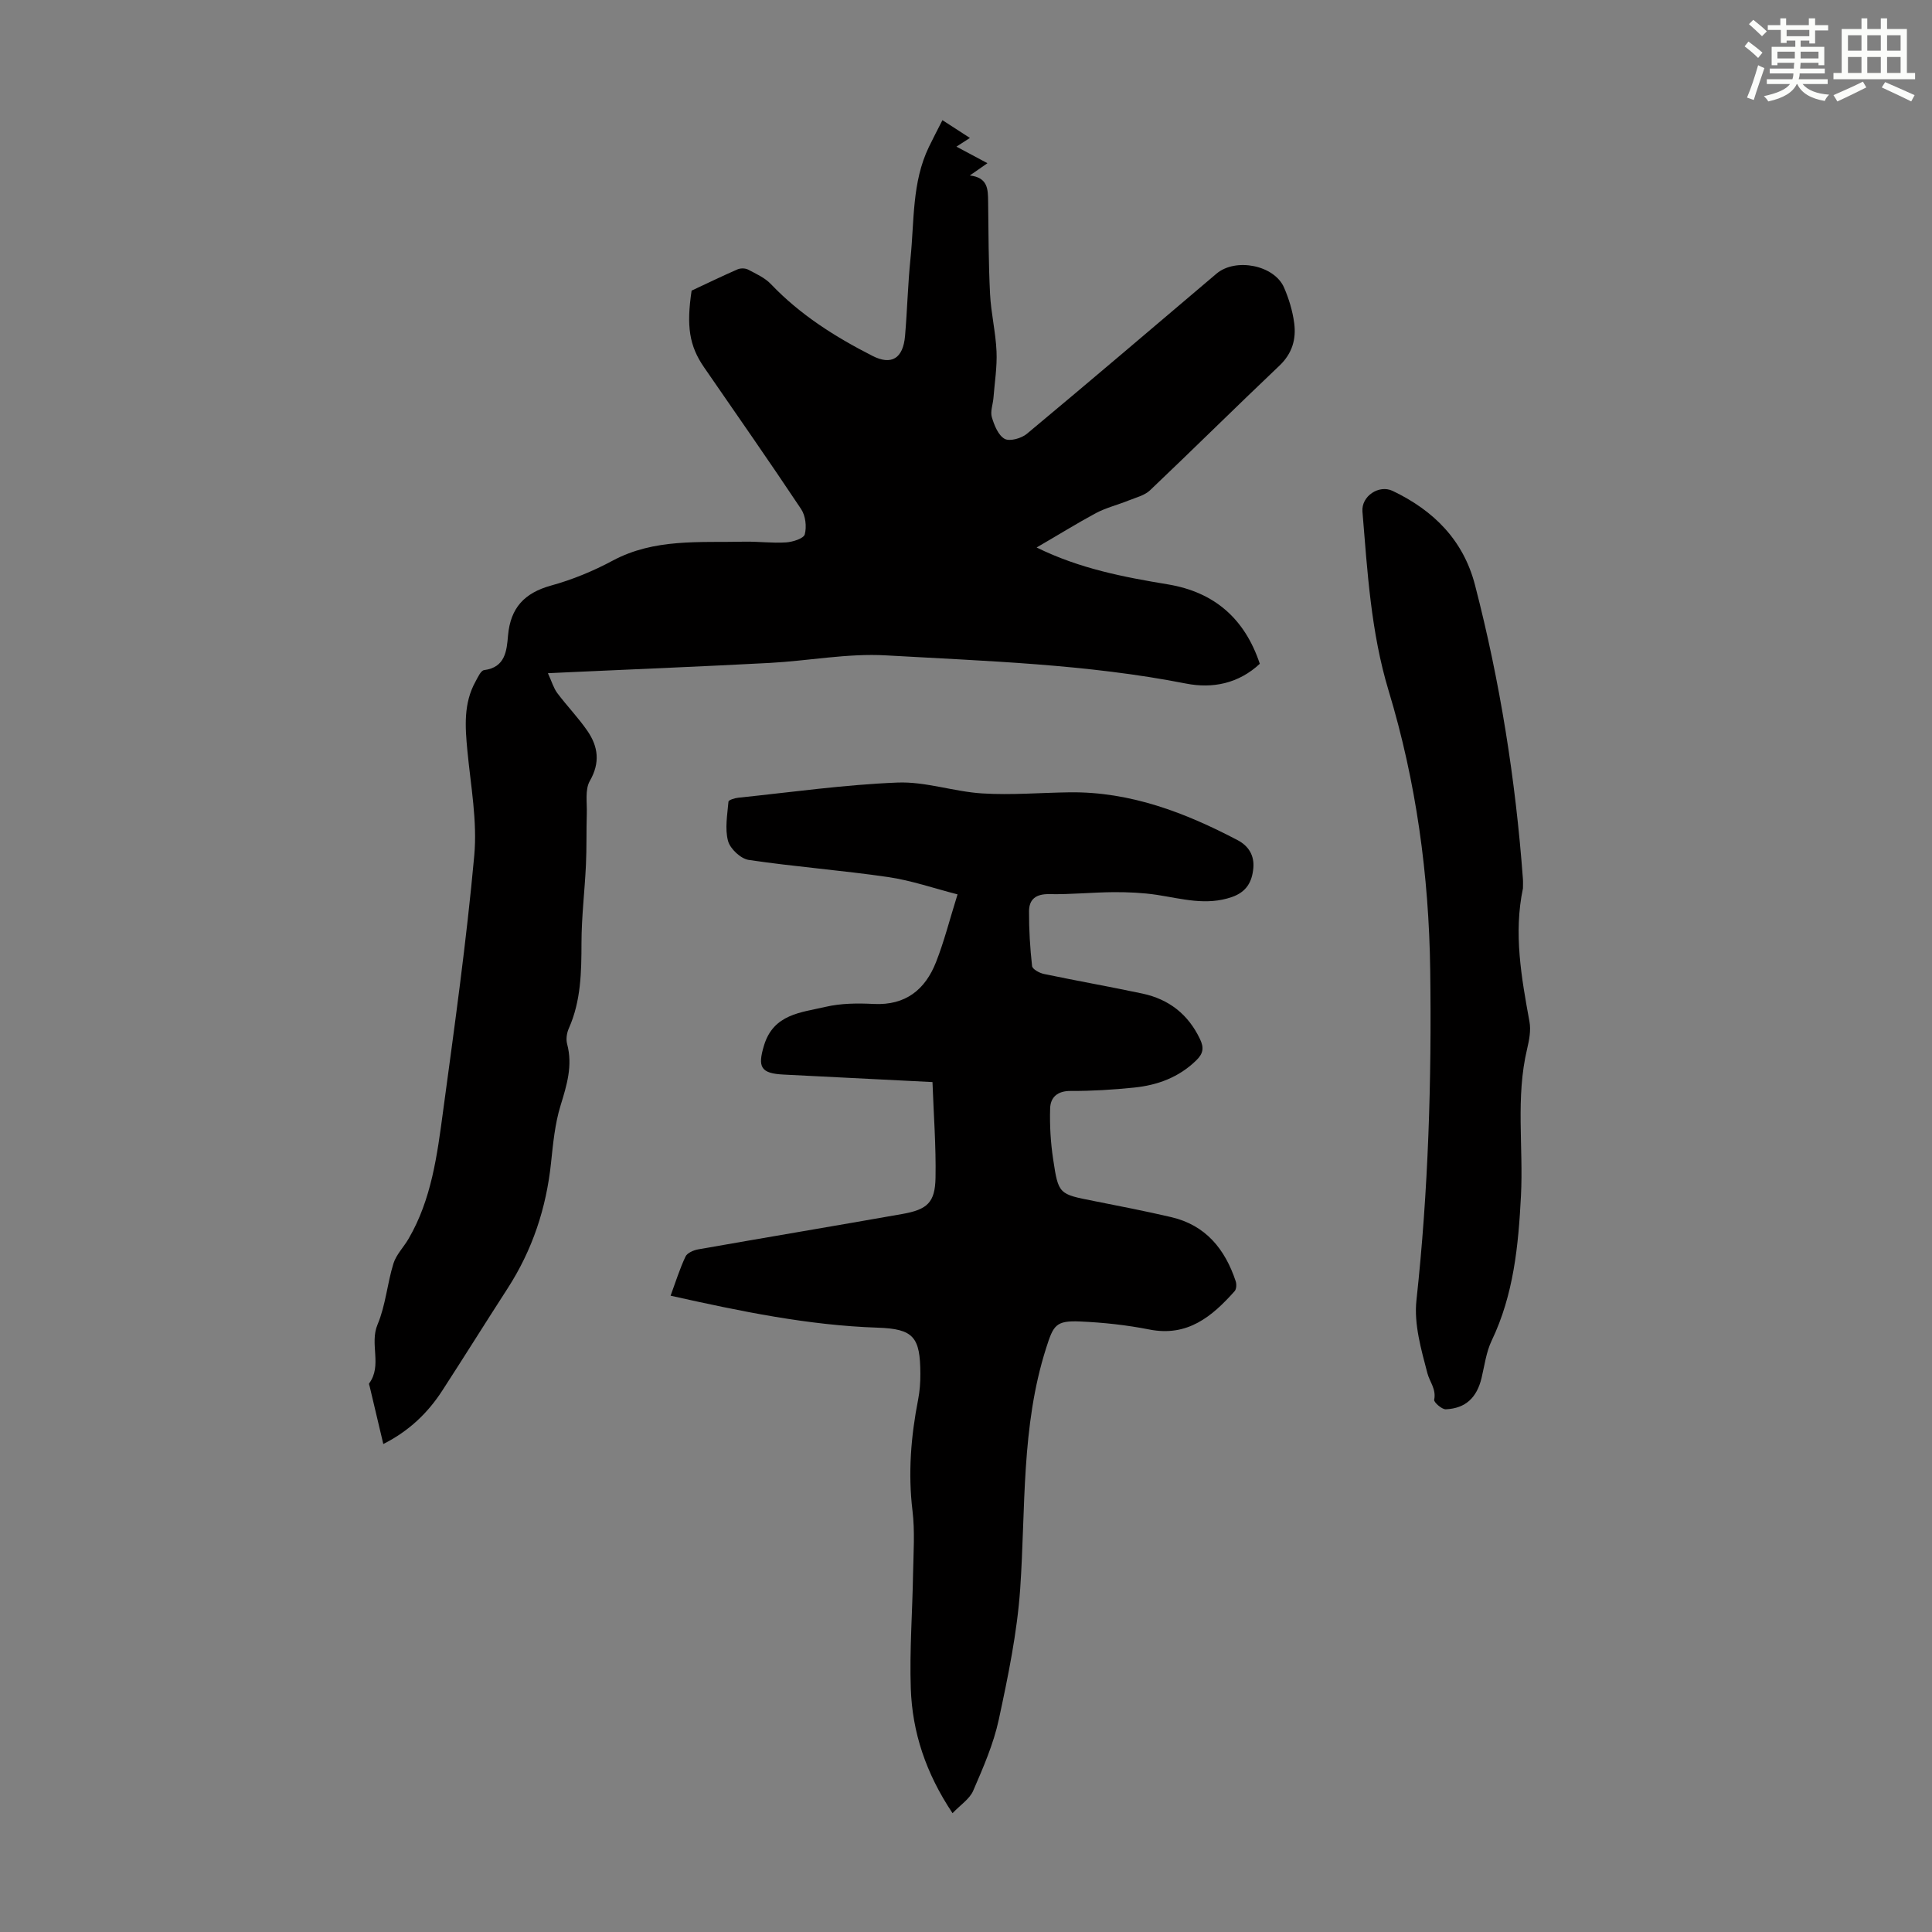
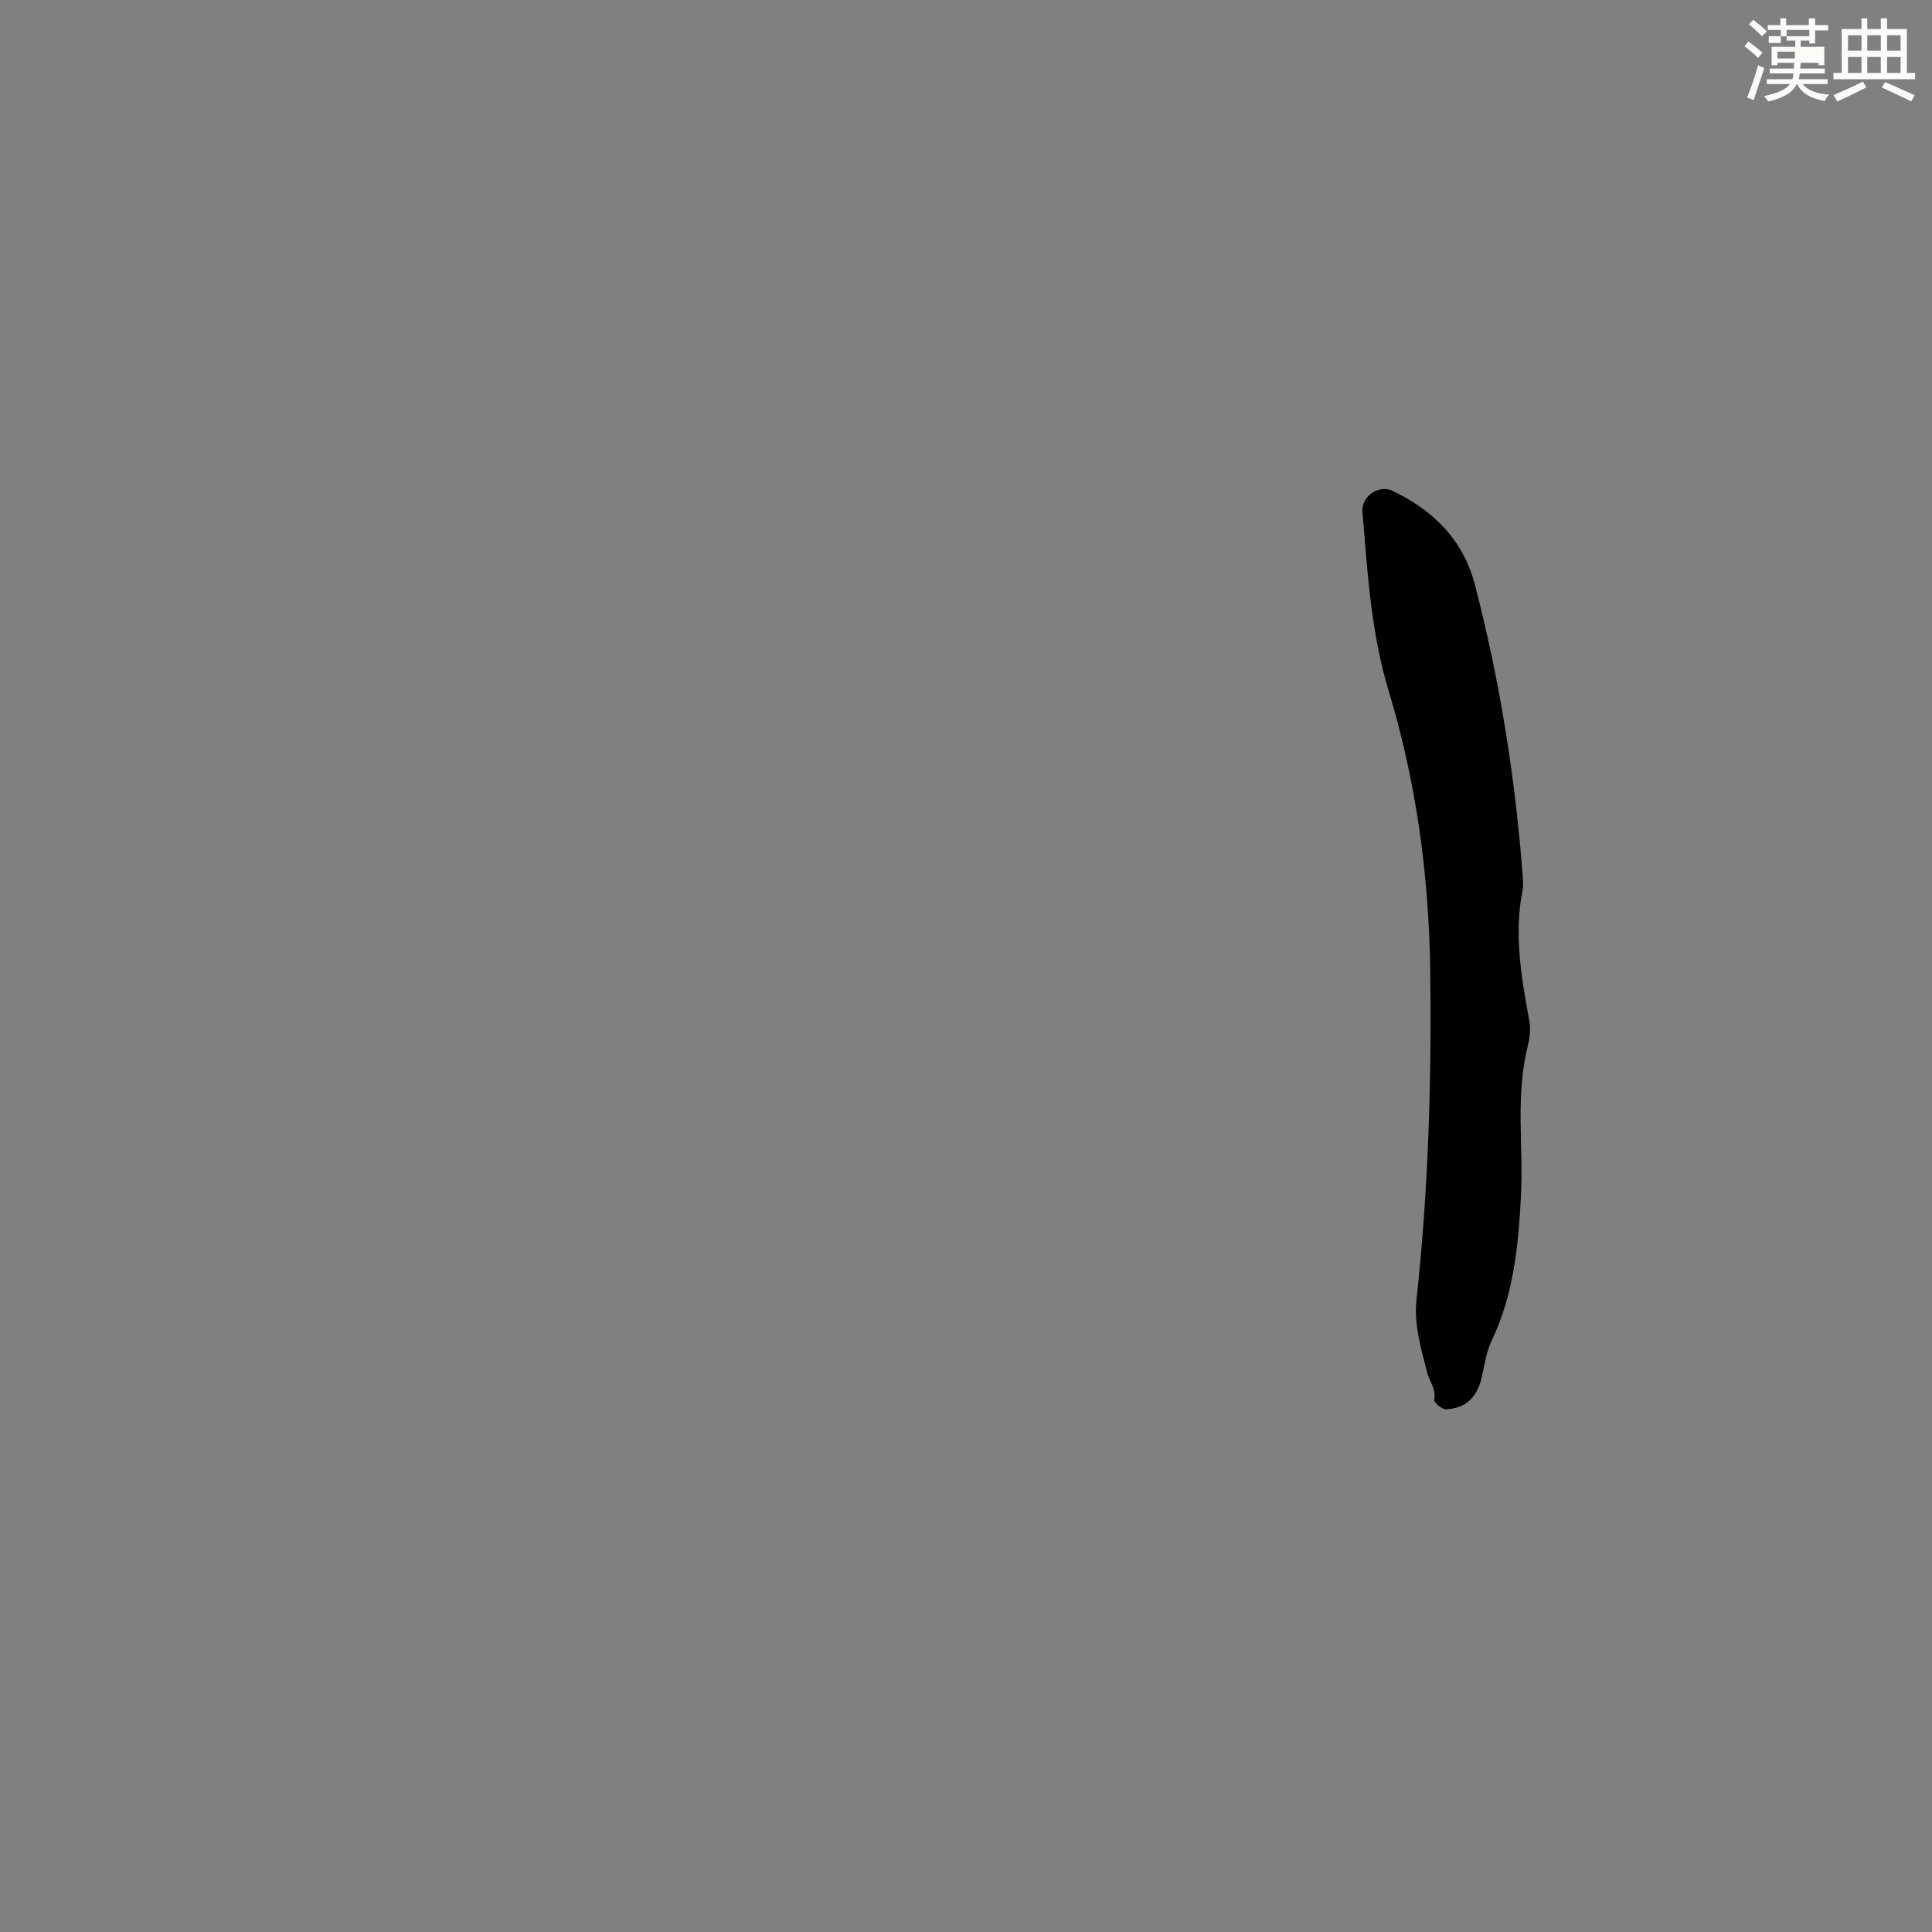
<svg xmlns="http://www.w3.org/2000/svg" enable-background="new 0 0 400 400" viewBox="0 0 400 400">
  <rect x="0" y="0" width="400" height="400" fill="#808080" stroke="none" />
  <g fill="#010000">
-     <path d="m214.62 113.35c8.93 4.4 18.03 6.12 27.19 7.64 9.62 1.6 15.91 7.1 19.02 16.44-4.4 4.1-9.78 5.18-15.3 4.09-20.5-4.03-41.33-4.64-62.07-5.83-7.97-.46-16.05 1.13-24.08 1.56-13.74.73-27.48 1.28-41.22 1.91-1.32.06-2.63.12-4.72.22.79 1.71 1.16 3.06 1.93 4.1 2.01 2.68 4.37 5.11 6.26 7.86 2.22 3.24 2.66 6.56.49 10.34-1.03 1.79-.56 4.48-.63 6.77-.11 3.55-.01 7.11-.18 10.66-.25 5.35-.91 10.7-.92 16.05-.01 6.08-.09 12.06-2.62 17.75-.43.96-.62 2.26-.35 3.25 1.19 4.47-.07 8.51-1.37 12.75-1.16 3.78-1.54 7.83-1.96 11.8-.98 9.4-3.86 18.09-9 26.05-4.55 7.04-8.98 14.15-13.54 21.18-3.02 4.66-6.93 8.37-12.19 11.03-.98-4.15-1.9-8.03-2.82-11.91-.05-.22-.2-.52-.11-.65 2.75-3.72.03-8.15 1.74-12.19 1.67-3.96 2-8.47 3.29-12.63.58-1.85 2.12-3.38 3.13-5.12 4.75-8.14 5.92-17.3 7.14-26.37 2.38-17.62 4.85-35.25 6.46-52.96.65-7.13-.73-14.46-1.42-21.68-.47-4.96-.84-9.83 1.7-14.39.48-.87 1.08-2.24 1.76-2.33 4.41-.56 4.68-4.04 4.95-7.14.5-5.75 3.39-8.84 8.92-10.37 4.39-1.21 8.71-2.99 12.72-5.14 8.65-4.65 17.98-3.73 27.19-3.94 2.9-.07 5.83.34 8.72.15 1.39-.09 3.66-.8 3.89-1.67.42-1.59.16-3.85-.75-5.22-6.57-9.87-13.37-19.59-20.1-29.36-3.07-4.45-3.68-8.51-2.58-15.88 3.42-1.6 6.45-3.07 9.53-4.41.61-.26 1.57-.25 2.15.05 1.67.88 3.5 1.7 4.76 3.03 6.04 6.34 13.29 10.91 21 14.84 3.94 2.01 6.35.54 6.75-4.13.46-5.35.58-10.73 1.13-16.06.8-7.74.28-15.73 3.79-23.03.86-1.79 1.79-3.55 2.82-5.58 2.02 1.31 3.76 2.43 5.69 3.68-1.05.68-1.86 1.2-2.79 1.8 1.98 1.06 3.78 2.02 6.42 3.43-1.59 1.11-2.4 1.67-3.65 2.54 3.78.43 3.76 2.9 3.79 5.42.08 6.38.08 12.76.4 19.13.2 3.97 1.17 7.91 1.34 11.88.14 3.2-.39 6.43-.64 9.65-.11 1.33-.68 2.78-.33 3.97.5 1.66 1.32 3.74 2.65 4.48 1.05.58 3.48-.1 4.61-1.05 13.16-10.96 26.19-22.07 39.25-33.15 3.94-3.34 11.96-1.79 13.99 2.88 1.01 2.33 1.77 4.85 2.1 7.36.44 3.31-.41 6.29-3.05 8.8-9 8.54-17.82 17.28-26.81 25.82-1.12 1.06-2.89 1.48-4.4 2.09-2.25.91-4.66 1.5-6.79 2.62-4.02 2.17-7.91 4.59-12.28 7.12z" />
-     <path d="m197.21 375.4c-5.54-8.31-8.33-16.76-8.64-25.82-.27-7.91.34-15.85.47-23.78.08-4.35.4-8.75-.12-13.03-.94-7.78-.32-15.39 1.17-23.01.34-1.74.47-3.55.46-5.33-.02-7.62-1.41-9.3-8.83-9.55-14.38-.48-28.36-3.38-42.88-6.62 1.03-2.8 1.88-5.53 3.08-8.09.35-.76 1.66-1.33 2.62-1.5 14.09-2.48 28.2-4.84 42.29-7.33 5.18-.92 6.76-2.38 6.86-7.48.12-6.55-.39-13.12-.63-19.83-10.71-.54-20.75-1.06-30.79-1.55-4.78-.23-5.45-1.54-4.09-6.03 1.97-6.53 7.7-6.81 12.73-7.99 3.21-.75 6.68-.77 10.01-.6 6.58.32 10.64-2.97 12.88-8.68 1.67-4.24 2.79-8.7 4.45-14.01-4.95-1.27-9.57-2.88-14.33-3.58-9.6-1.4-19.3-2.13-28.9-3.55-1.65-.24-3.86-2.31-4.29-3.94-.68-2.53-.14-5.41.09-8.13.03-.34 1.3-.74 2.02-.81 10.99-1.14 21.96-2.7 32.98-3.14 5.81-.23 11.68 1.89 17.56 2.25 6 .37 12.06-.15 18.09-.23 12.57-.15 23.87 4.19 34.77 9.91 2.29 1.2 3.48 3.19 3.25 5.78-.26 2.83-1.39 4.93-4.44 5.99-5.31 1.84-10.36.34-15.53-.45-2.92-.44-5.92-.57-8.89-.56-4.47.03-8.94.5-13.41.41-2.73-.05-4.16 1.05-4.17 3.55-.02 3.78.21 7.58.63 11.34.07.65 1.53 1.45 2.46 1.64 6.78 1.42 13.61 2.62 20.39 4.06 5.46 1.16 9.47 4.28 11.91 9.41.85 1.78.71 2.97-.75 4.4-3.64 3.56-8.08 5.17-12.96 5.66-4.33.44-8.71.71-13.06.69-2.73-.02-4.18 1.3-4.25 3.61-.11 3.52.1 7.09.63 10.57 1.08 7.23 1.21 7.18 8.35 8.59 5.37 1.06 10.75 2.11 16.08 3.35 7.14 1.66 11.15 6.62 13.36 13.28.2.61.16 1.63-.23 2.06-4.68 5.25-9.75 9.49-17.65 7.93-4.7-.93-9.52-1.45-14.31-1.66-5.09-.23-5.56.8-7.06 5.51-5.2 16.28-4.22 33.15-5.37 49.84-.63 9.08-2.51 18.13-4.43 27.06-1.09 5.06-3.22 9.93-5.29 14.72-.73 1.72-2.65 2.95-4.29 4.67z" />
    <path d="m315.31 183.93c-1.96 9.32-.32 18.44 1.35 27.59.33 1.79-.05 3.8-.48 5.62-2.41 10.07-.76 20.29-1.28 30.43-.53 10.32-1.51 20.48-6.07 30-1.13 2.37-1.47 5.13-2.09 7.73-.98 4.06-3.29 6.29-7.4 6.48-.82.04-2.51-1.47-2.41-1.97.46-2.21-.93-3.69-1.4-5.49-1.29-4.92-2.81-10.19-2.27-15.11 2.47-22.74 3.16-45.51 2.85-68.35-.27-19.68-2.9-38.99-8.61-57.85-3.66-12.1-4.39-24.62-5.42-37.09-.26-3.19 3.41-5.63 6.24-4.29 8.49 4.05 14.66 10.19 17.07 19.52 5.17 19.95 8.39 40.23 9.91 60.78.05.65.01 1.32.01 2z" />
  </g>
-   <path d="m361.2 9.6.8-1c.9.7 1.9 1.4 2.9 2.3l-.9 1.1c-1-1-2-1.8-2.8-2.4zm.5 10.6c.9-2.1 1.6-4.3 2.3-6.7.4.2.8.4 1.3.6-.7 2.1-1.5 4.3-2.2 6.6zm.4-15.2.9-.9c1 .8 2 1.6 2.8 2.4l-1 1c-.9-.9-1.8-1.7-2.7-2.5zm12.5-1.2h1.2v1.4h2.7v1.1h-2.7v2.7h-1.2v-.6h-1.8v1.3h4.9v3.8h-1.2v-.5h-3.7c0 .4-.1.9-.1 1.2h5.1v1h-5.2c0 .5-.1.9-.2 1.2h6v1h-5.2c1.1 1.3 2.9 2 5.5 2.2-.4.4-.7.8-.9 1.3-2.9-.5-4.8-1.6-5.7-3.5h-.1c-.8 1.7-2.7 2.9-5.9 3.6-.2-.4-.6-.8-.9-1.1 2.8-.6 4.6-1.4 5.4-2.5h-4.8v-1h5.3c.1-.3.2-.7.2-1.2h-4.9v-1h5c0-.4 0-.8.1-1.2h-3.5v.5h-1.2v-3.8h4.9v-1.3h-1.8v.5h-1.2v-2.7h-2.7v-1h2.6v-1.4h1.2v1.4h4.7v-1.4zm-6.6 8.3h3.6c0-.4 0-.9 0-1.4h-3.6zm1.9-4.6h4.7v-1.3h-4.7zm6.6 3.2h-3.7v1.4h3.7z" fill="#fbfcfa" />
+   <path d="m361.2 9.6.8-1c.9.7 1.9 1.4 2.9 2.3l-.9 1.1c-1-1-2-1.8-2.8-2.4zm.5 10.6c.9-2.1 1.6-4.3 2.3-6.7.4.2.8.4 1.3.6-.7 2.1-1.5 4.3-2.2 6.6zm.4-15.2.9-.9c1 .8 2 1.6 2.8 2.4l-1 1c-.9-.9-1.8-1.7-2.7-2.5zm12.5-1.2h1.2v1.4h2.7v1.1h-2.7v2.7h-1.2v-.6h-1.8v1.3h4.9v3.8h-1.2v-.5h-3.7c0 .4-.1.9-.1 1.2h5.1v1h-5.2c0 .5-.1.9-.2 1.2h6v1h-5.2c1.1 1.3 2.9 2 5.5 2.2-.4.4-.7.8-.9 1.3-2.9-.5-4.8-1.6-5.7-3.5h-.1c-.8 1.7-2.7 2.9-5.9 3.6-.2-.4-.6-.8-.9-1.1 2.8-.6 4.6-1.4 5.4-2.5h-4.8v-1h5.3c.1-.3.2-.7.2-1.2h-4.9v-1h5c0-.4 0-.8.1-1.2h-3.5v.5h-1.2v-3.8h4.9v-1.3h-1.8v.5h-1.2v-2.7h-2.7v-1h2.6v-1.4h1.2v1.4h4.7v-1.4zm-6.6 8.3h3.6c0-.4 0-.9 0-1.4h-3.6zm1.9-4.6h4.7v-1.3h-4.7zh-3.7v1.4h3.7z" fill="#fbfcfa" />
  <path d="m385.3 3.8h1.3v2.2h2.8v-2.2h1.3v2.2h4.1v9.1h1.7v1.3h-16.9v-1.3h1.7v-9.1h4.1v-2.2zm.4 13.1.7 1.2c-1.8.9-3.8 1.9-6 2.9-.2-.4-.5-.8-.8-1.3 2.3-1 4.3-1.9 6.1-2.8zm-3.1-6.4h2.8v-3.2h-2.8zm0 4.6h2.8v-3.3h-2.8zm4-4.6h2.8v-3.2h-2.8zm0 4.6h2.8v-3.3h-2.8zm3.7 1.9c2.1.9 4.1 1.8 6.1 2.7l-.7 1.3c-2.2-1.1-4.2-2-6.1-2.9zm3.2-9.7h-2.8v3.2h2.8zm-2.8 7.8h2.8v-3.3h-2.8z" fill="#fbfcfa" />
</svg>